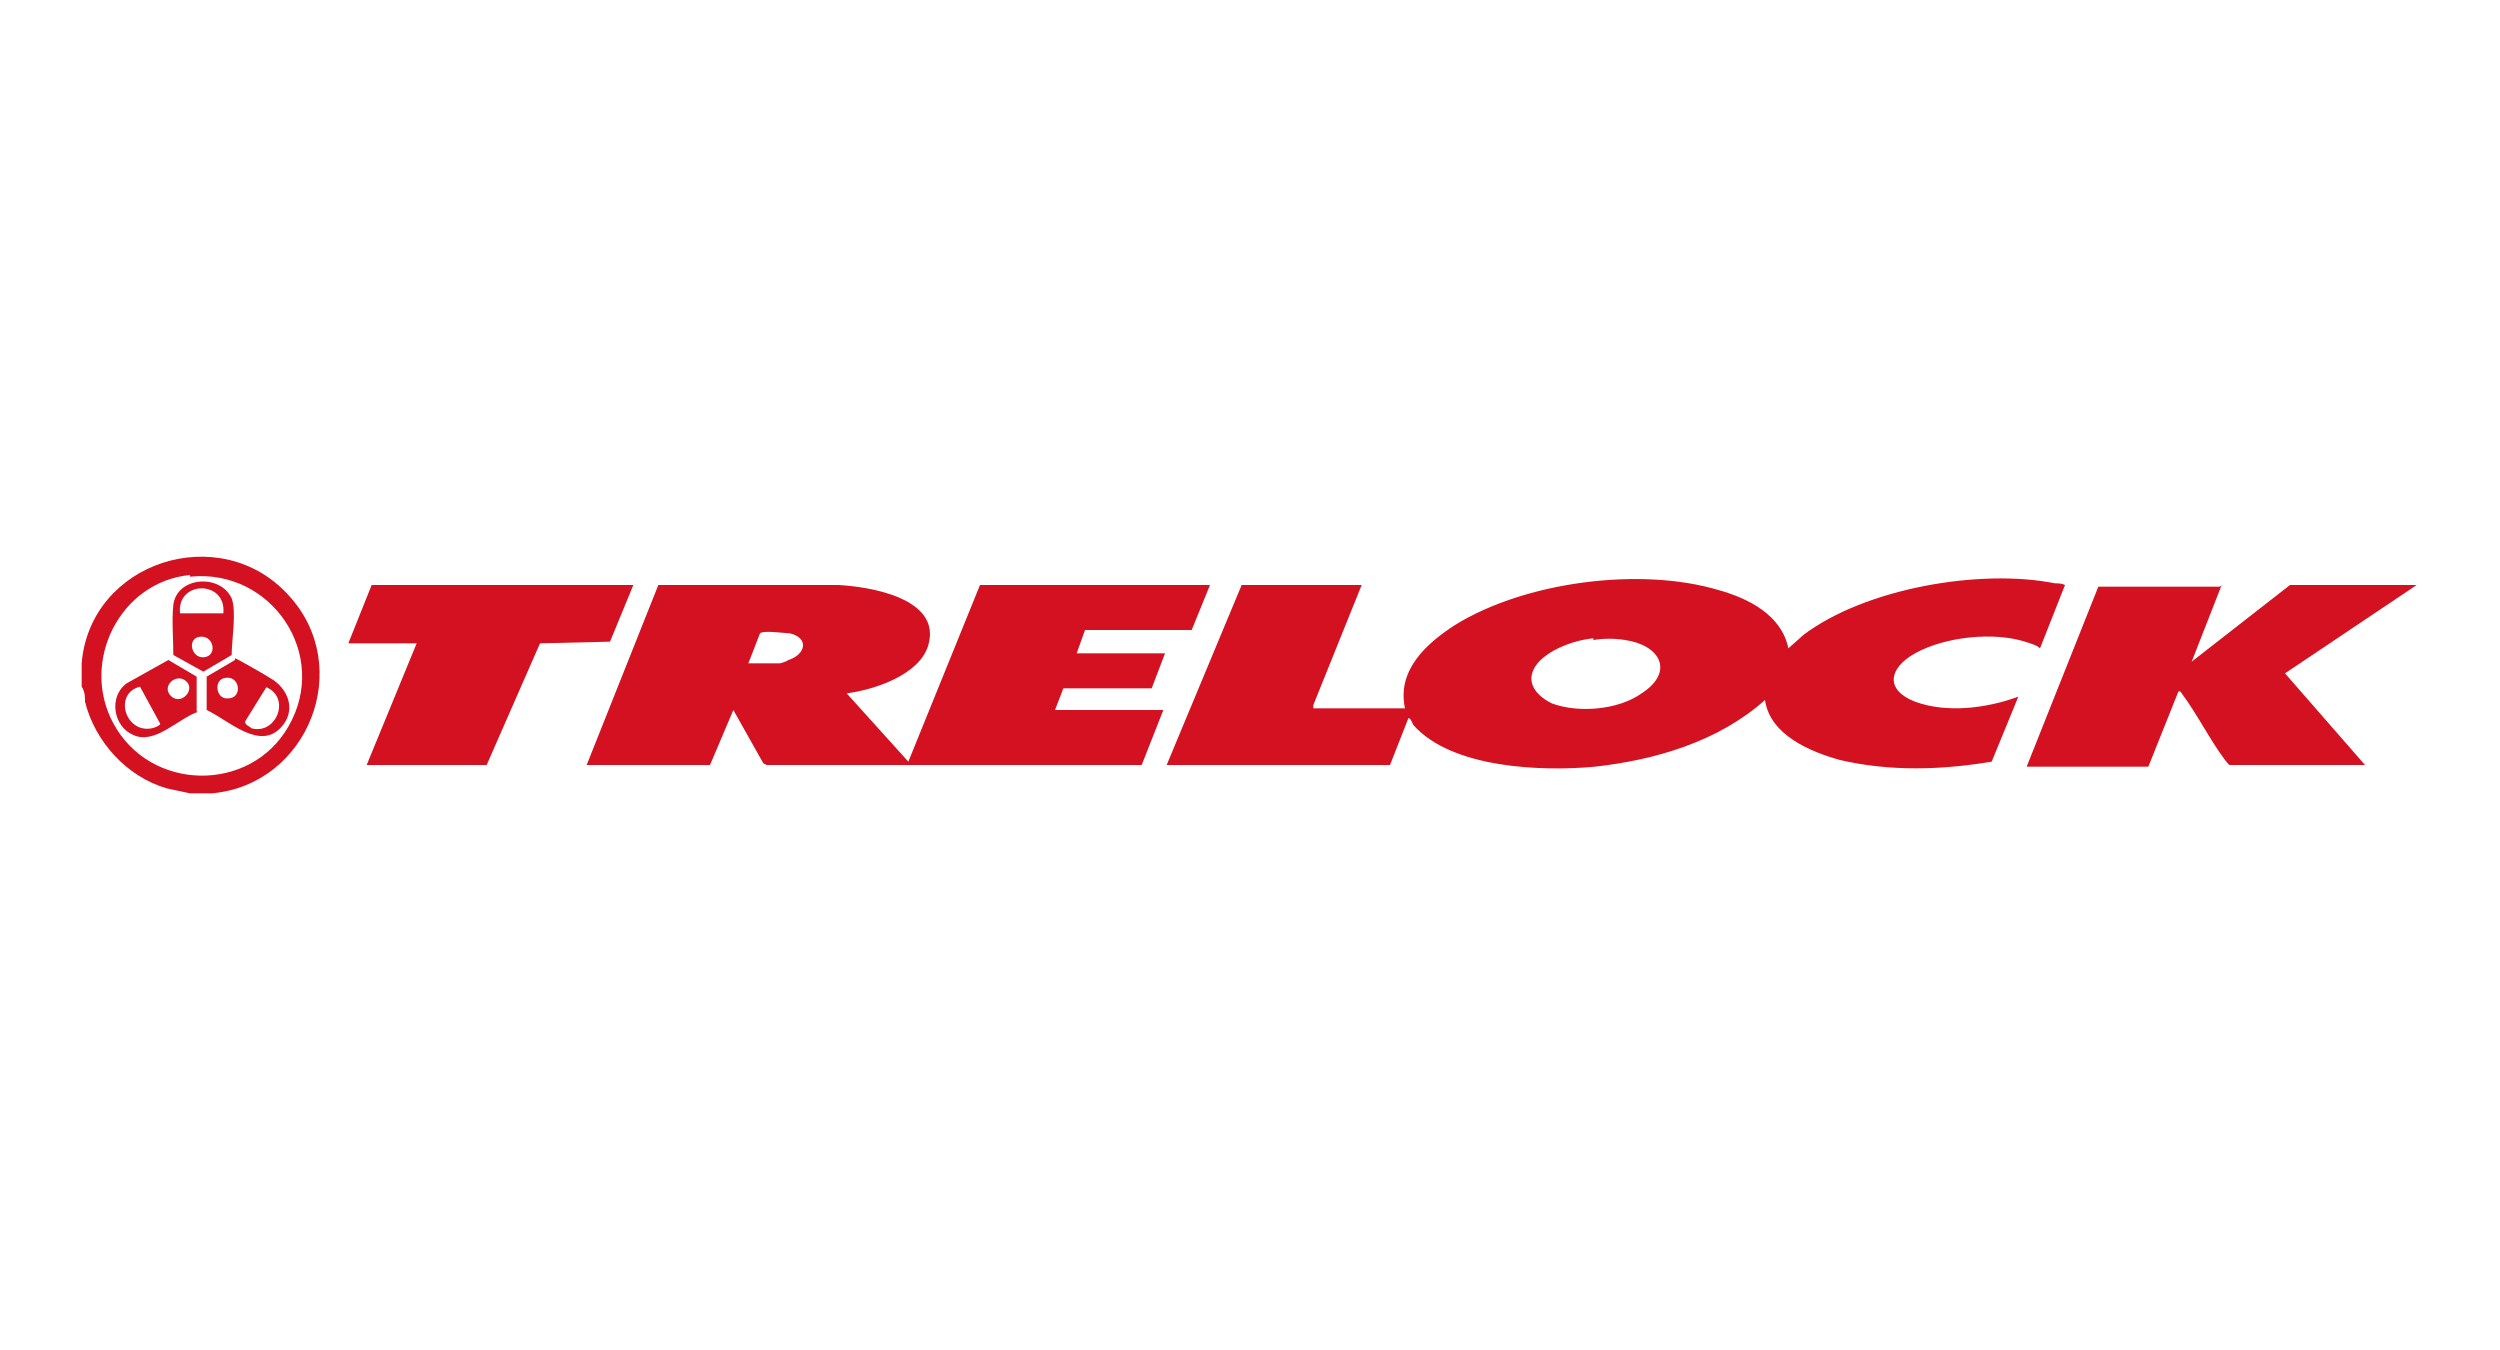
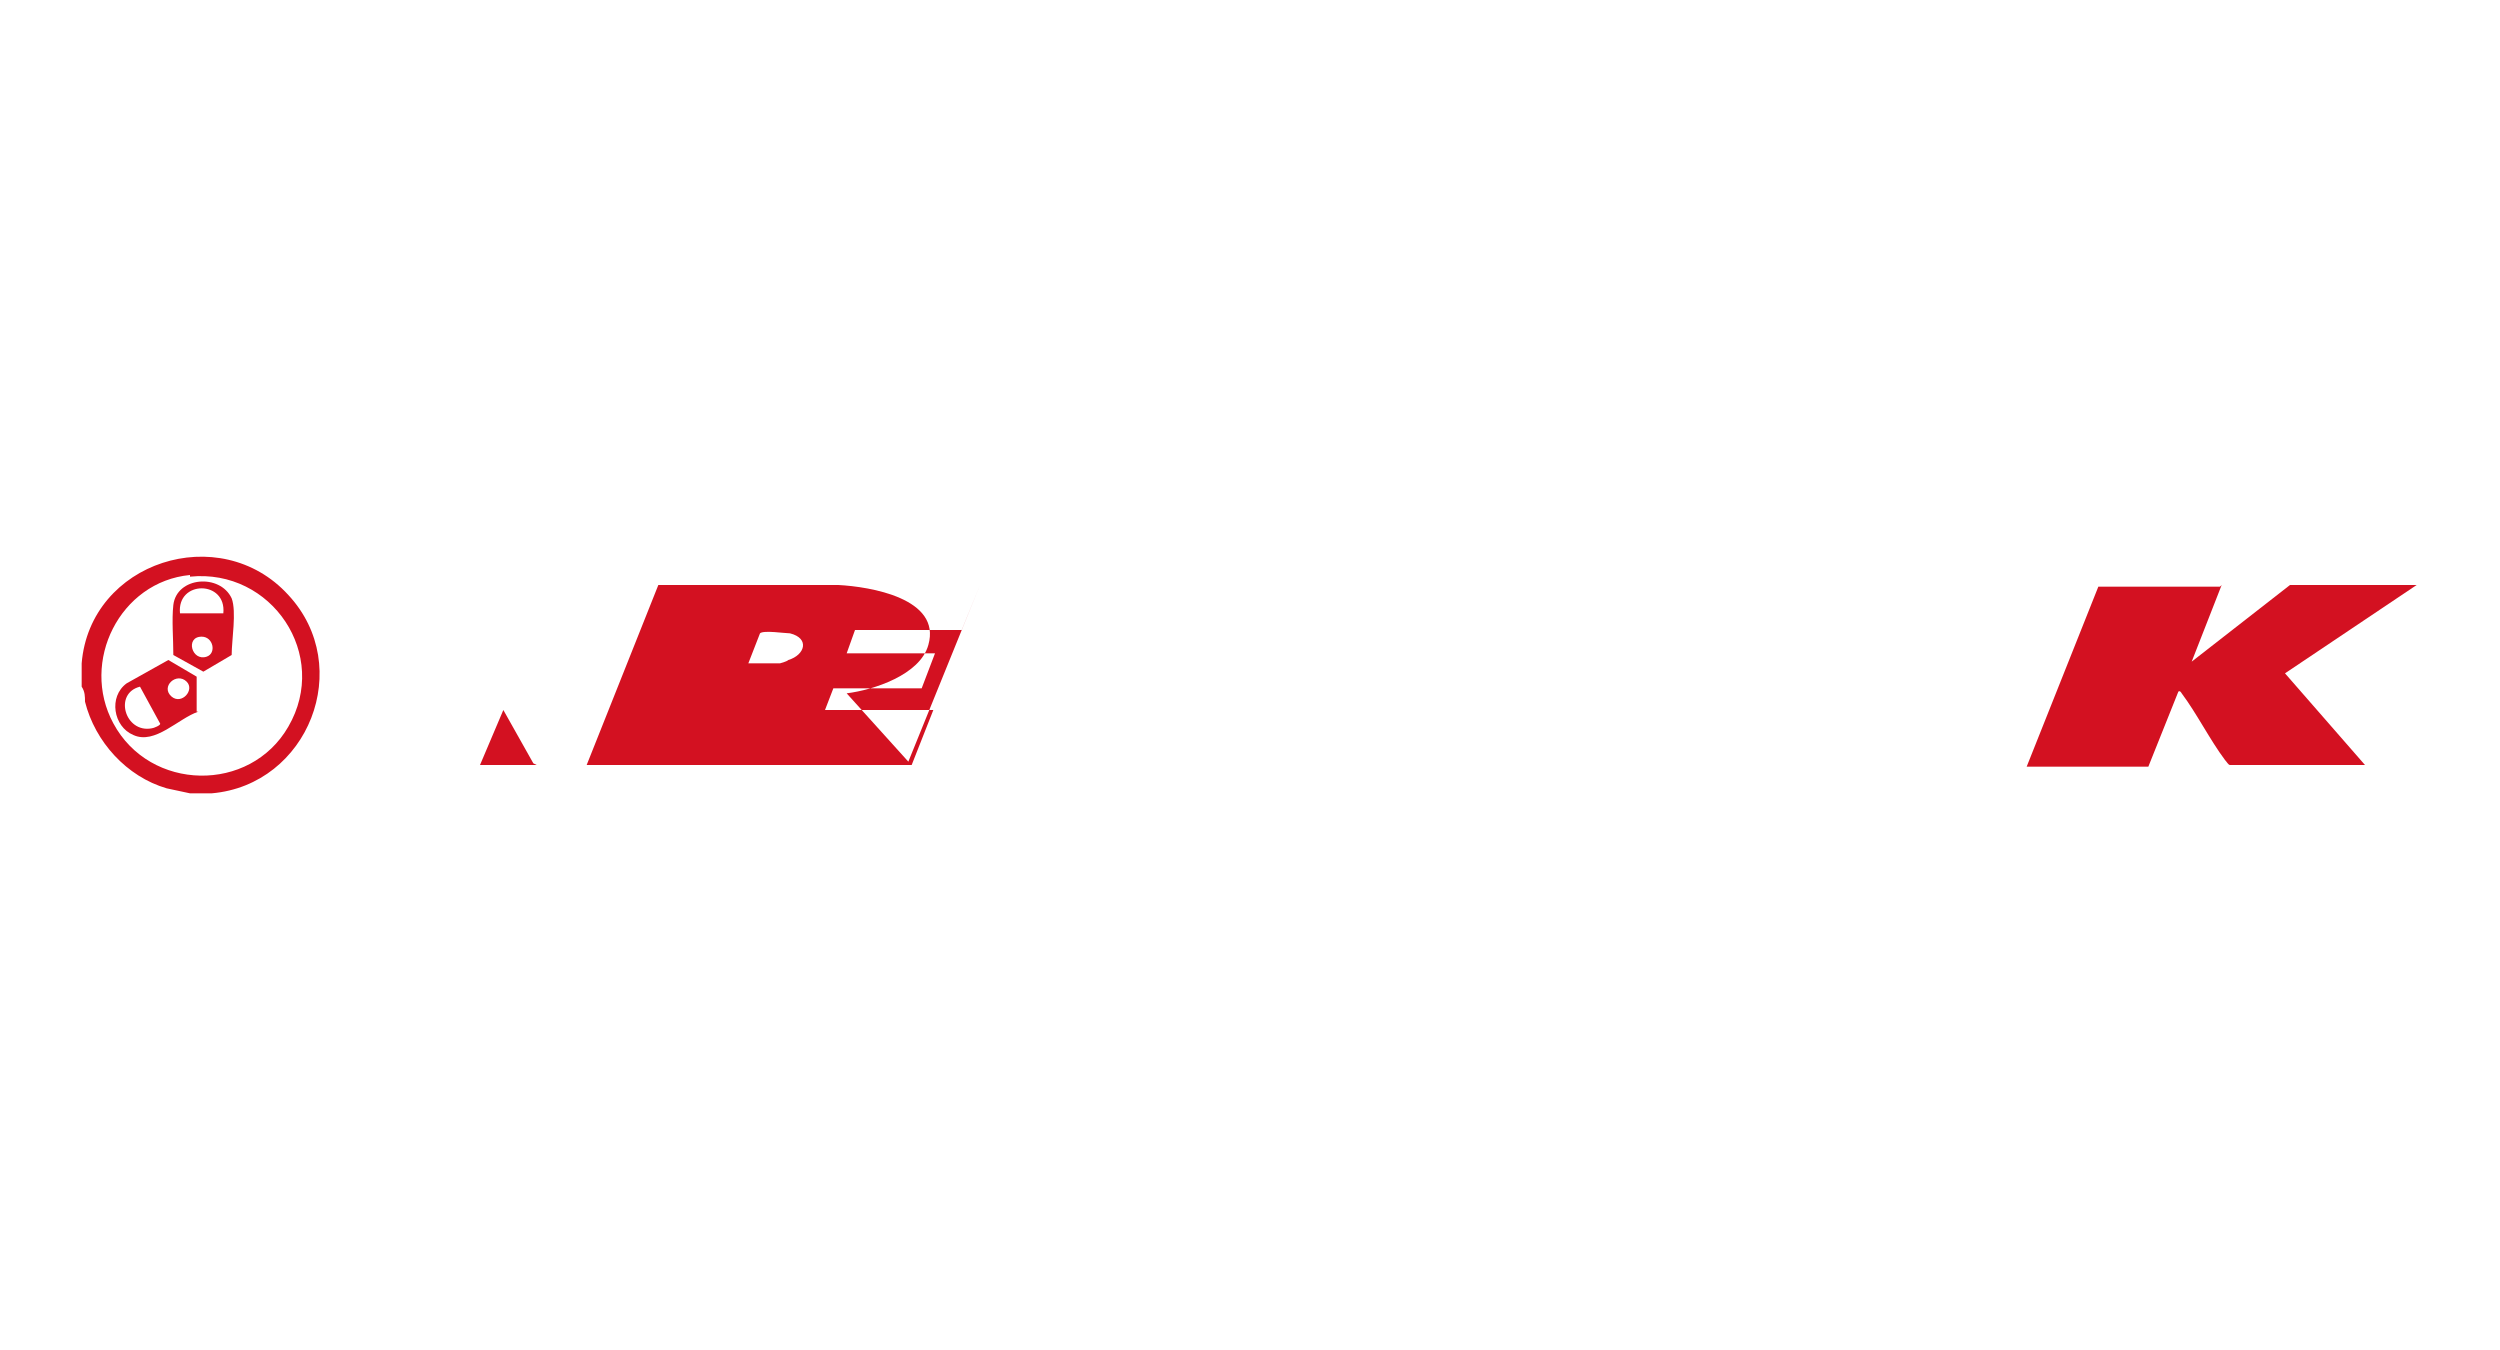
<svg xmlns="http://www.w3.org/2000/svg" viewBox="0 0 150 81" version="1.1" id="Ebene_1">
  <defs>
    <style>
      .st0 {
        fill: #d31121;
      }
    </style>
  </defs>
  <path d="M12.8,47.6h-1.4c-.5-.1-.9-.2-1.4-.3-2.4-.7-4.3-2.8-4.9-5.2,0-.3,0-.6-.2-.9,0-.4,0-.9,0-1.4.5-6.1,8.3-8.6,12.4-4.1,4,4.3,1.2,11.4-4.6,11.9h0ZM11.4,34.5c-4.2.4-6.6,5.2-4.6,8.9,2.2,4.1,8.2,4.2,10.5.2,2.5-4.3-1-9.5-5.9-9Z" class="st0" />
-   <path d="M84.3,42.5c-.5-2.3,1.3-3.9,3-5,4.2-2.6,11.1-3.5,15.8-2.1,1.8.5,3.8,1.5,4.2,3.5,0,0,.8-.7.9-.8,3.7-2.8,10.6-4,15.1-3.1.2,0,.4,0,.6.1l-1.5,3.8c-.2-.2-.6-.3-.9-.4-1.9-.6-4.8-.3-6.6.7-1.6.9-1.8,2.2,0,2.9,1.9.7,4.3.4,6.2-.3l-1.6,3.9c-3,.5-6.1.6-9.1-.1-1.8-.5-4.2-1.5-4.5-3.6-2.8,2.5-6.6,3.6-10.2,4-3.2.3-8.6.1-10.9-2.5,0,0-.2-.5-.3-.4l-1.1,2.8h-13.4l4.5-10.8h7.2l-2.9,7.2v.2h5.5ZM95.6,38.3c-1.2.1-3.1.8-3.6,1.9-.4.9.3,1.6,1.1,2,1.6.6,4,.4,5.4-.6,2-1.3,1.1-2.9-1-3.2-.6-.1-1.3-.1-1.9,0h0Z" class="st0" />
-   <path d="M35.2,45.9l4.3-10.8h10.8c1.9.1,6.2.8,5.4,3.6-.5,1.8-3.3,2.7-4.9,2.9l3.7,4.1,4.3-10.6h13.8l-1.1,2.7h-6.4s-.5,1.4-.5,1.4h5.3l-.8,2.1h-5.3s-.5,1.3-.5,1.3h6.5l-1.3,3.3h-22.5s-.2-.1-.2-.1l-1.8-3.2-1.4,3.3h-7.4ZM45,39.8h1.8c0,0,.4-.1.5-.2,1-.3,1.3-1.3.1-1.6-.3,0-1.6-.2-1.8,0l-.7,1.8h0Z" class="st0" />
+   <path d="M35.2,45.9l4.3-10.8h10.8c1.9.1,6.2.8,5.4,3.6-.5,1.8-3.3,2.7-4.9,2.9l3.7,4.1,4.3-10.6l-1.1,2.7h-6.4s-.5,1.4-.5,1.4h5.3l-.8,2.1h-5.3s-.5,1.3-.5,1.3h6.5l-1.3,3.3h-22.5s-.2-.1-.2-.1l-1.8-3.2-1.4,3.3h-7.4ZM45,39.8h1.8c0,0,.4-.1.5-.2,1-.3,1.3-1.3.1-1.6-.3,0-1.6-.2-1.8,0l-.7,1.8h0Z" class="st0" />
  <path d="M133.3,35.1l-1.8,4.6,5.9-4.6h7.6l-7.9,5.3,4.8,5.5h-8.1c-.1,0-.2-.2-.3-.3-.9-1.2-1.7-2.8-2.6-4,0,0-.1-.2-.2-.1l-1.8,4.5h-7.3l4.3-10.8h7.3Z" class="st0" />
-   <polygon points="38 35.1 36.6 38.5 32.4 38.6 29.2 45.9 22 45.9 25 38.6 20.9 38.6 22.3 35.1 38 35.1" class="st0" />
-   <path d="M14.1,39.5c.1,0,2,1.1,2.3,1.3,1,.7,1.3,1.9.5,2.8-1.3,1.5-3.2-.4-4.5-1v-2l1.7-1h0ZM13.4,40.7c-.6.2-.4,1.3.3,1.2.9,0,.7-1.5-.3-1.2ZM16,41.2l-1.3,2.1c0,.2.3.3.4.4,1.5.4,2.4-1.9.8-2.5h0Z" class="st0" />
  <path d="M11.9,42.7c-1.2.4-2.6,2-3.9,1.4-1.2-.5-1.5-2.3-.4-3.1l2.5-1.4,1.7,1v2.1ZM11.2,40.9c-.6-.6-1.6.3-.9.9.6.5,1.4-.4.9-.9ZM8.4,41.2c-1.6.4-.9,2.8.7,2.5.1,0,.6-.2.5-.3l-1.2-2.2h0Z" class="st0" />
  <path d="M13.9,39.3l-1.7,1-1.8-1c0-1-.1-2.1,0-3,.2-1.7,2.8-1.9,3.5-.4.3.8,0,2.5,0,3.4h0ZM13.4,36.8c.2-2-2.8-2-2.6,0h2.6ZM12.1,38.2c-1,0-.6,1.5.3,1.2.6-.2.4-1.2-.3-1.2Z" class="st0" />
</svg>